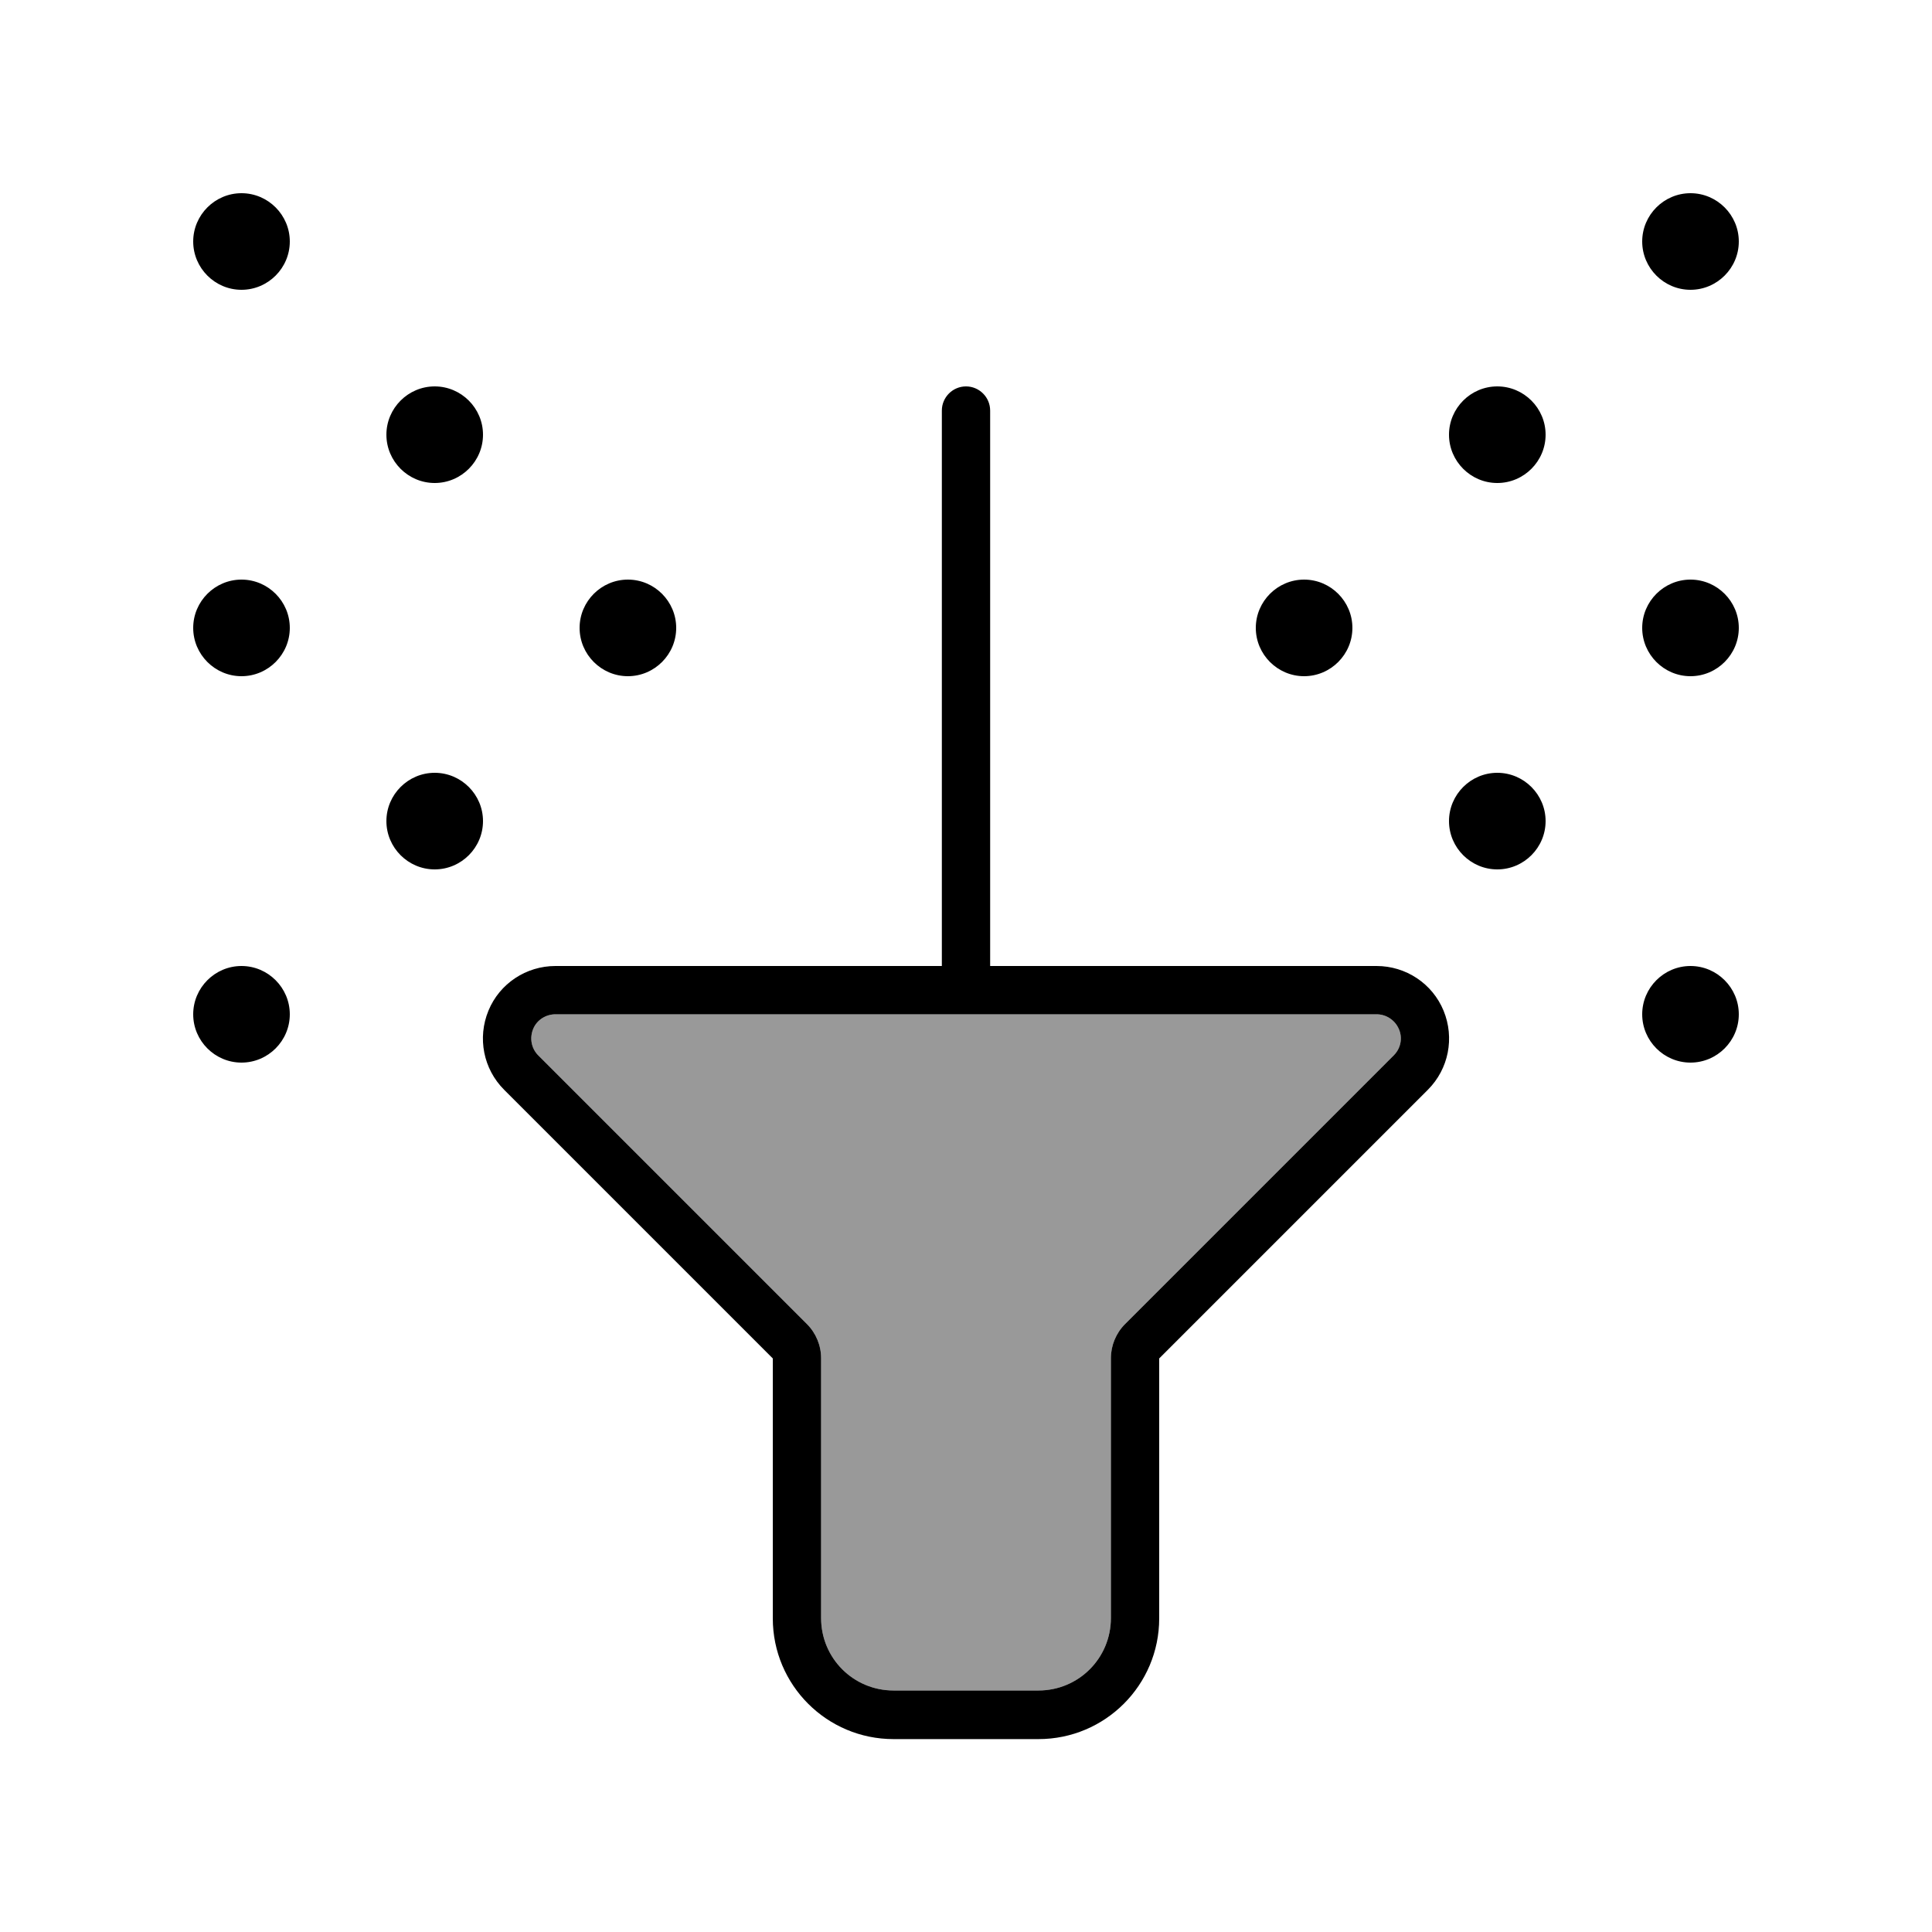
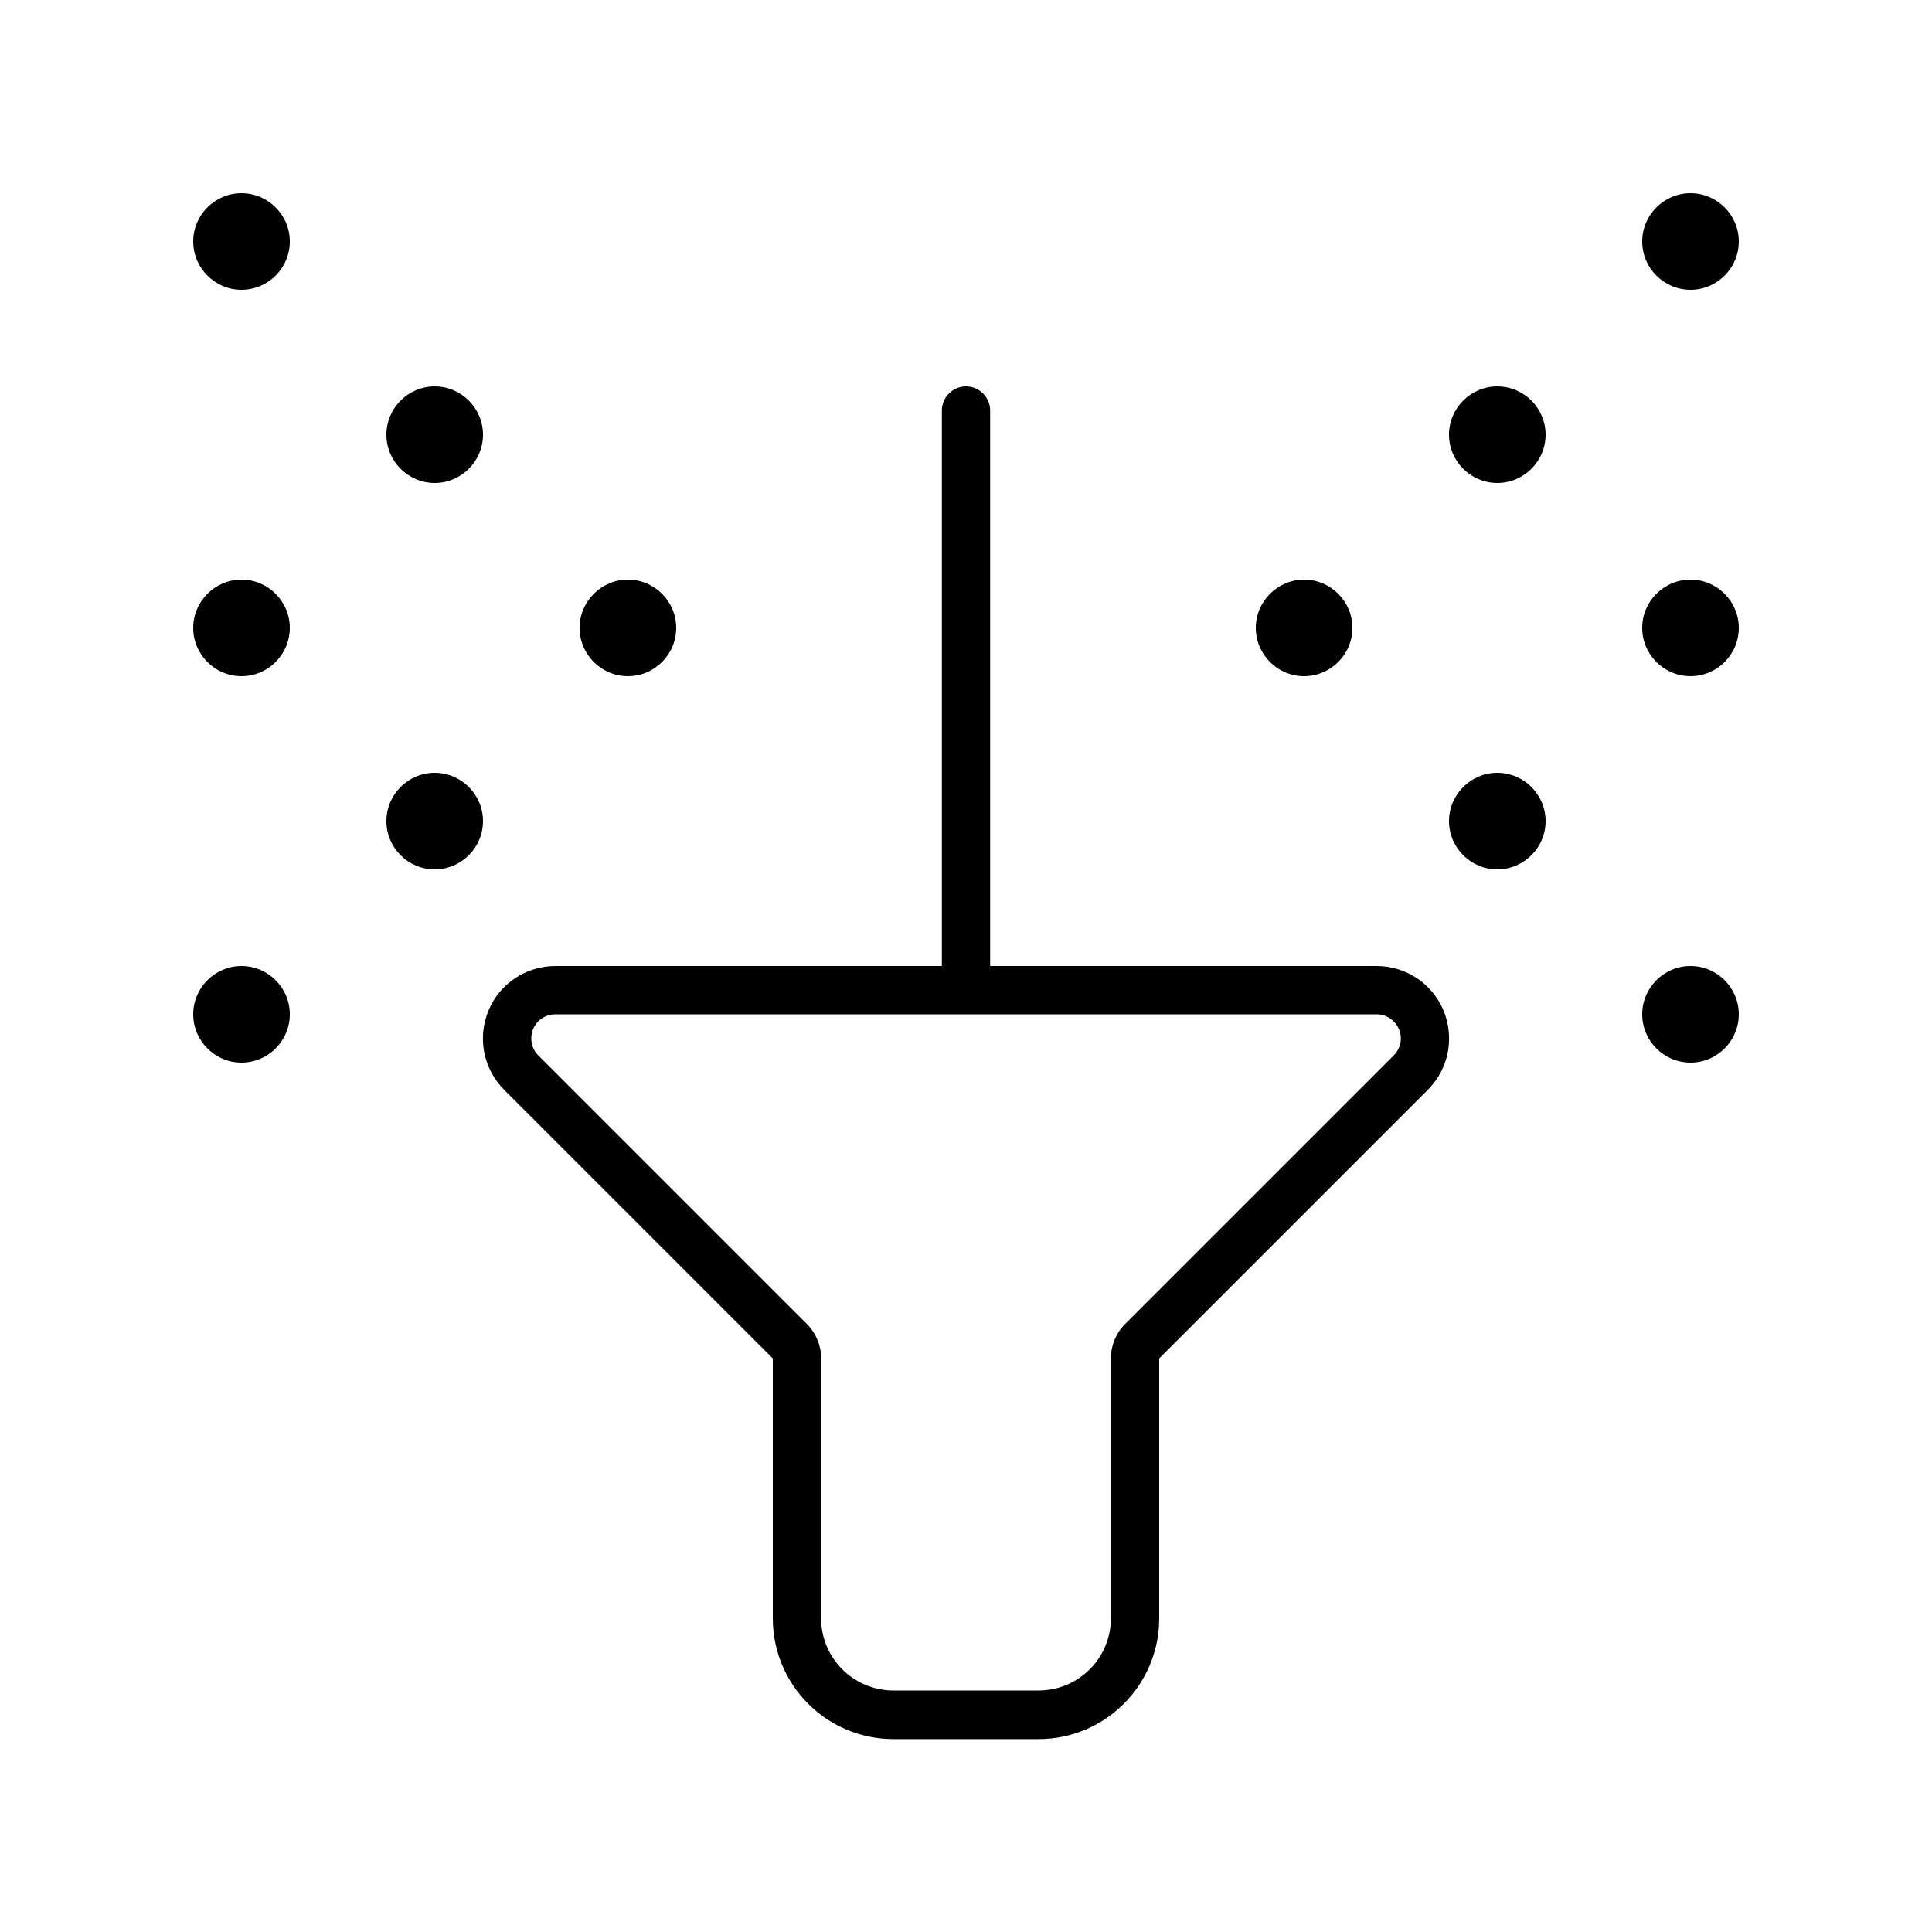
<svg xmlns="http://www.w3.org/2000/svg" viewBox="0 0 640 640">
-   <path opacity=".4" fill="currentColor" d="M176.6 340.9C175.4 343.9 176 347.3 178.3 349.6L267.3 438.6C270.3 441.6 272 445.7 272 449.9L272 536C272 549.3 282.7 560 296 560L344 560C357.3 560 368 549.3 368 536L368 449.9C368 445.7 369.7 441.6 372.7 438.6L461.7 349.6C464 347.3 464.7 343.9 463.4 340.9C462.1 337.9 459.2 336 456 336L184 336C180.8 336 177.8 337.9 176.6 340.9z" />
  <path fill="currentColor" d="M560 64C568.8 64 576 71.2 576 80C576 88.8 568.8 96 560 96C551.2 96 544 88.8 544 80C544 71.2 551.2 64 560 64zM496 128C504.8 128 512 135.2 512 144C512 152.8 504.8 160 496 160C487.2 160 480 152.8 480 144C480 135.2 487.2 128 496 128zM96 208C96 216.8 88.8 224 80 224C71.2 224 64 216.8 64 208C64 199.2 71.2 192 80 192C88.8 192 96 199.2 96 208zM224 208C224 216.8 216.8 224 208 224C199.2 224 192 216.8 192 208C192 199.2 199.2 192 208 192C216.8 192 224 199.2 224 208zM416 208C416 199.2 423.2 192 432 192C440.8 192 448 199.2 448 208C448 216.8 440.8 224 432 224C423.2 224 416 216.8 416 208zM560 192C568.8 192 576 199.2 576 208C576 216.8 568.8 224 560 224C551.2 224 544 216.8 544 208C544 199.2 551.2 192 560 192zM496 256C504.8 256 512 263.2 512 272C512 280.8 504.8 288 496 288C487.2 288 480 280.8 480 272C480 263.2 487.2 256 496 256zM160 272C160 280.8 152.8 288 144 288C135.2 288 128 280.8 128 272C128 263.2 135.2 256 144 256C152.8 256 160 263.2 160 272zM560 320C568.8 320 576 327.2 576 336C576 344.8 568.8 352 560 352C551.2 352 544 344.8 544 336C544 327.2 551.2 320 560 320zM96 336C96 344.8 88.8 352 80 352C71.2 352 64 344.8 64 336C64 327.2 71.2 320 80 320C88.8 320 96 327.2 96 336zM160 144C160 152.8 152.8 160 144 160C135.2 160 128 152.8 128 144C128 135.2 135.2 128 144 128C152.8 128 160 135.2 160 144zM96 80C96 88.8 88.8 96 80 96C71.2 96 64 88.8 64 80C64 71.2 71.2 64 80 64C88.8 64 96 71.2 96 80zM320 128C324.4 128 328 131.6 328 136L328 320L456 320C465.7 320 474.5 325.8 478.2 334.8C481.9 343.8 479.9 354.1 473 361L384 450L384 536.1C384 558.2 366.1 576.1 344 576.1L296 576.1C273.9 576.1 256 558.2 256 536.1L256 450L167 361C160.1 354.1 158.1 343.8 161.8 334.8C165.5 325.8 174.3 320 184 320L312 320L312 136C312 131.6 315.6 128 320 128zM184 336C180.8 336 177.8 337.9 176.6 340.9C175.4 343.9 176 347.3 178.3 349.6L267.3 438.6C270.3 441.6 272 445.7 272 449.9L272 536C272 549.3 282.7 560 296 560L344 560C357.3 560 368 549.3 368 536L368 449.9C368 445.7 369.7 441.6 372.7 438.6L461.7 349.6C464 347.3 464.7 343.9 463.4 340.9C462.1 337.9 459.2 336 456 336L184 336z" />
</svg>